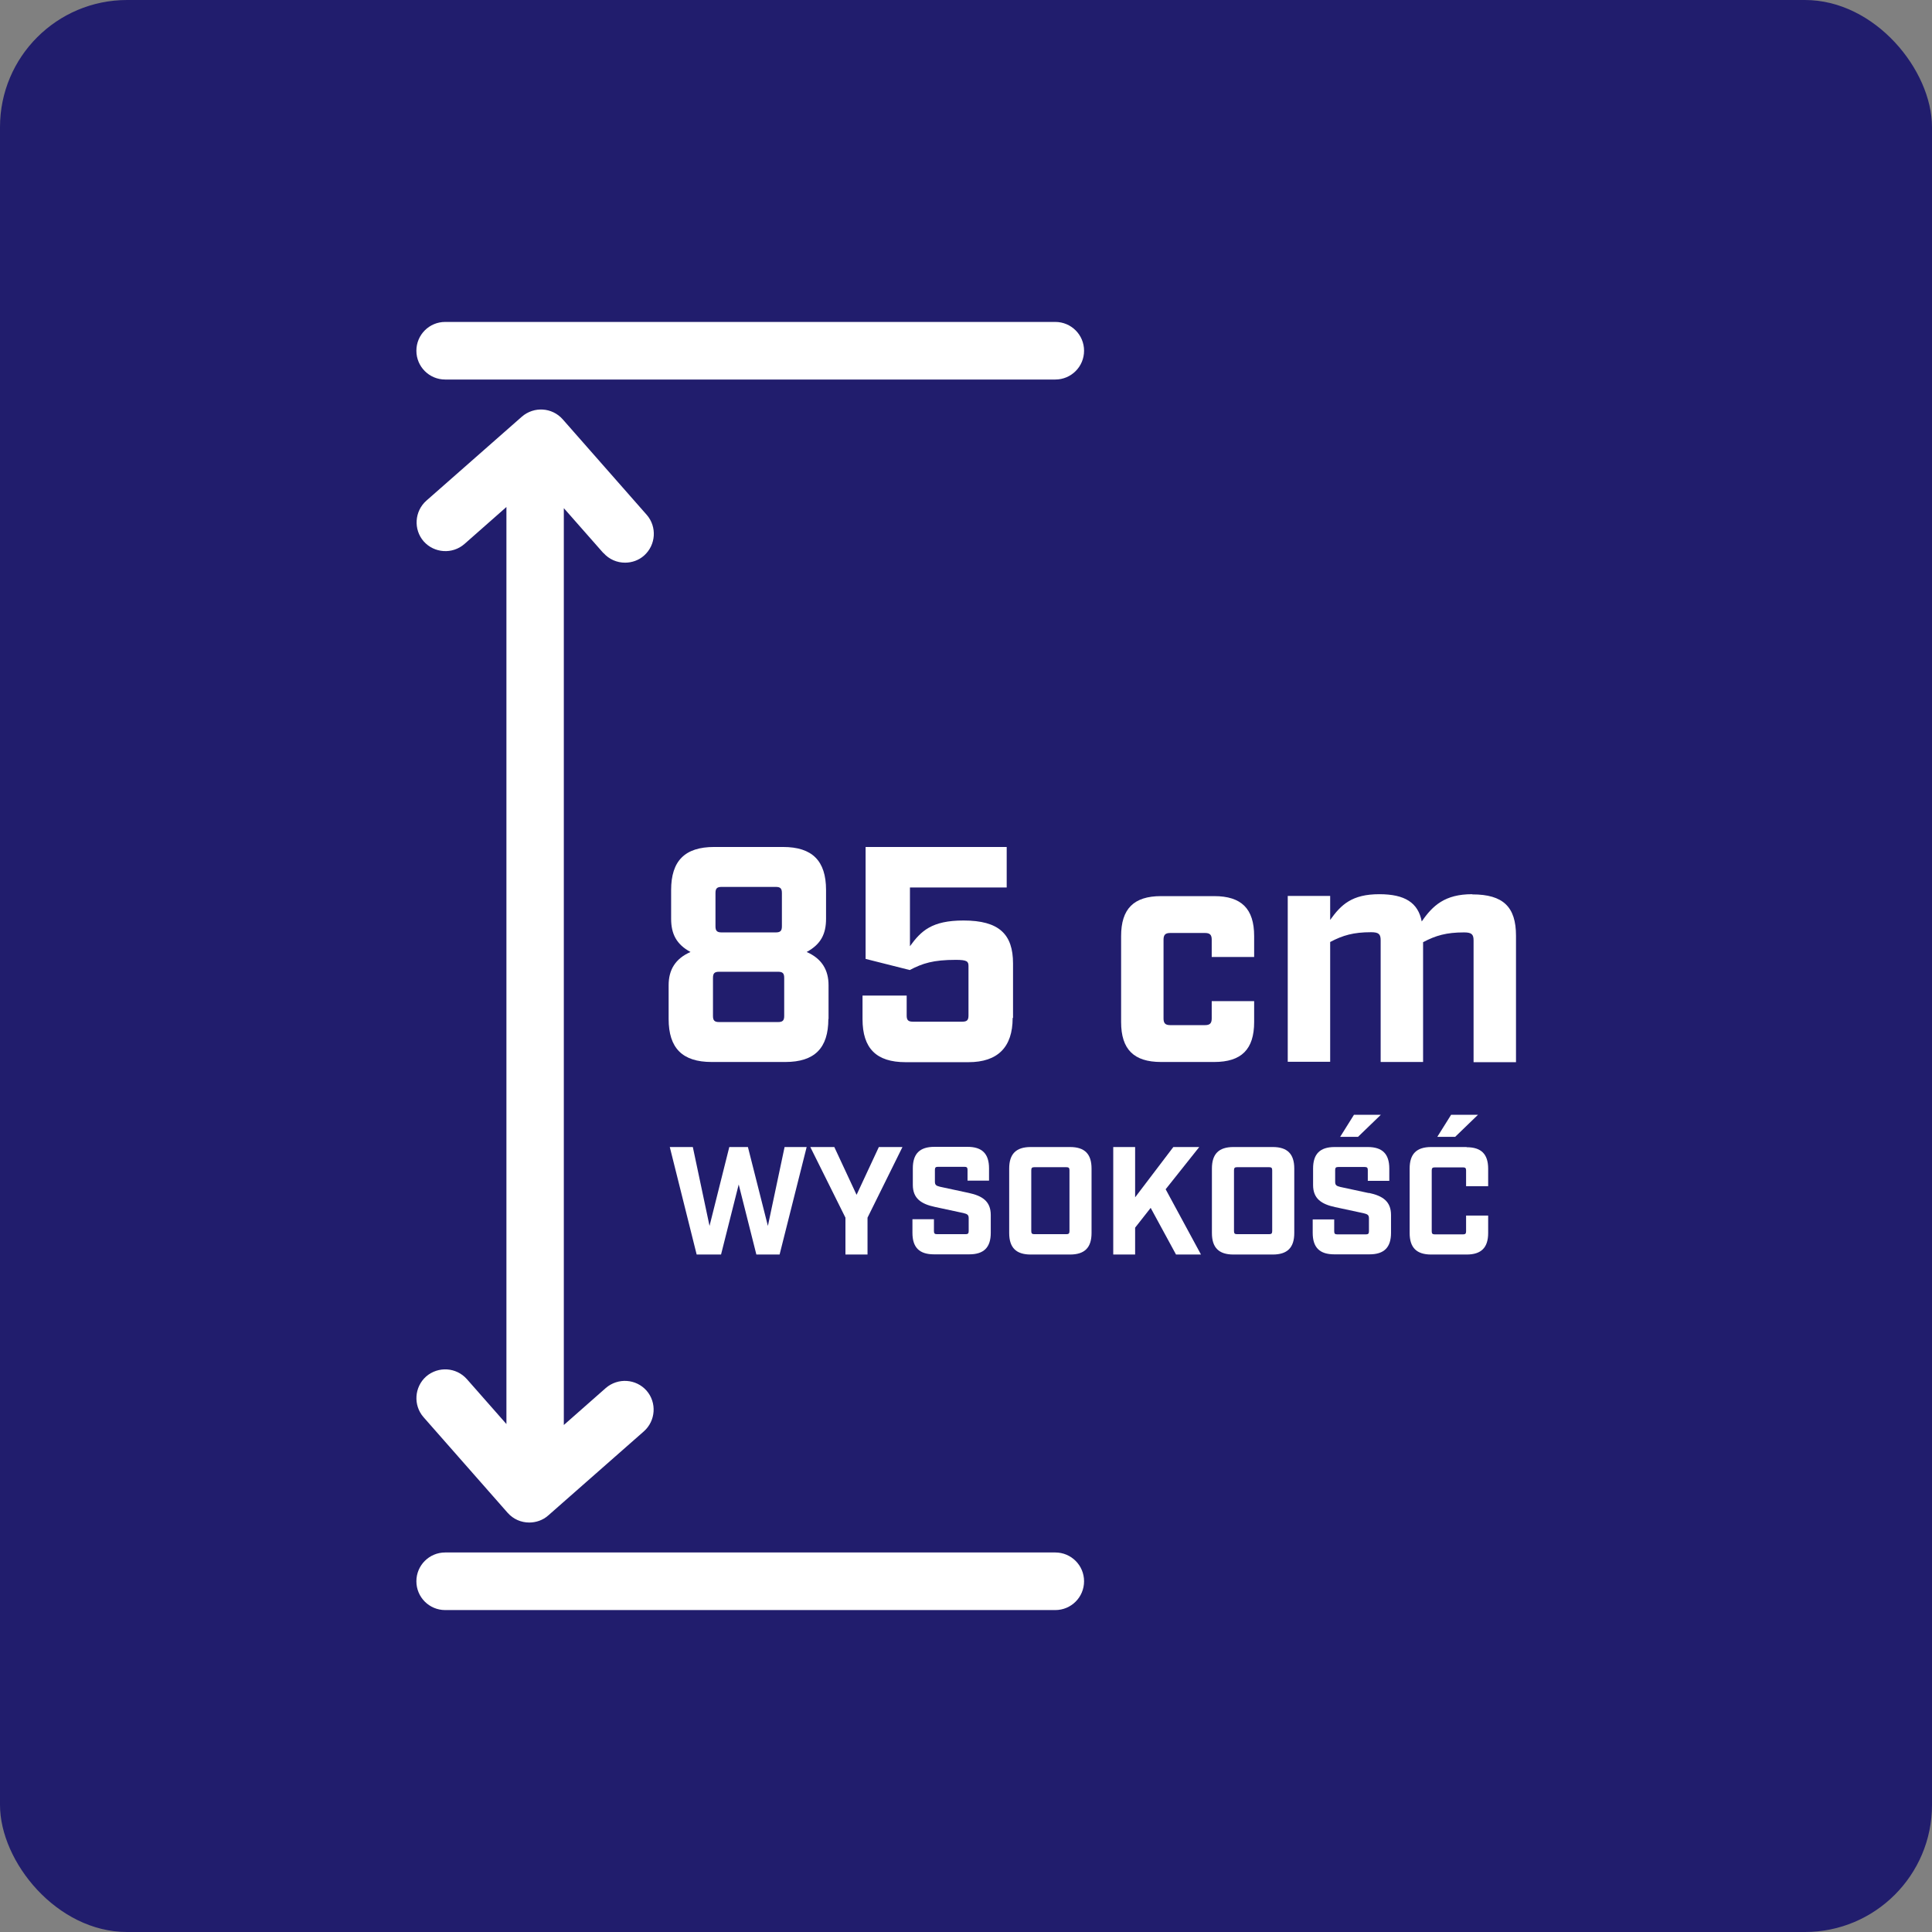
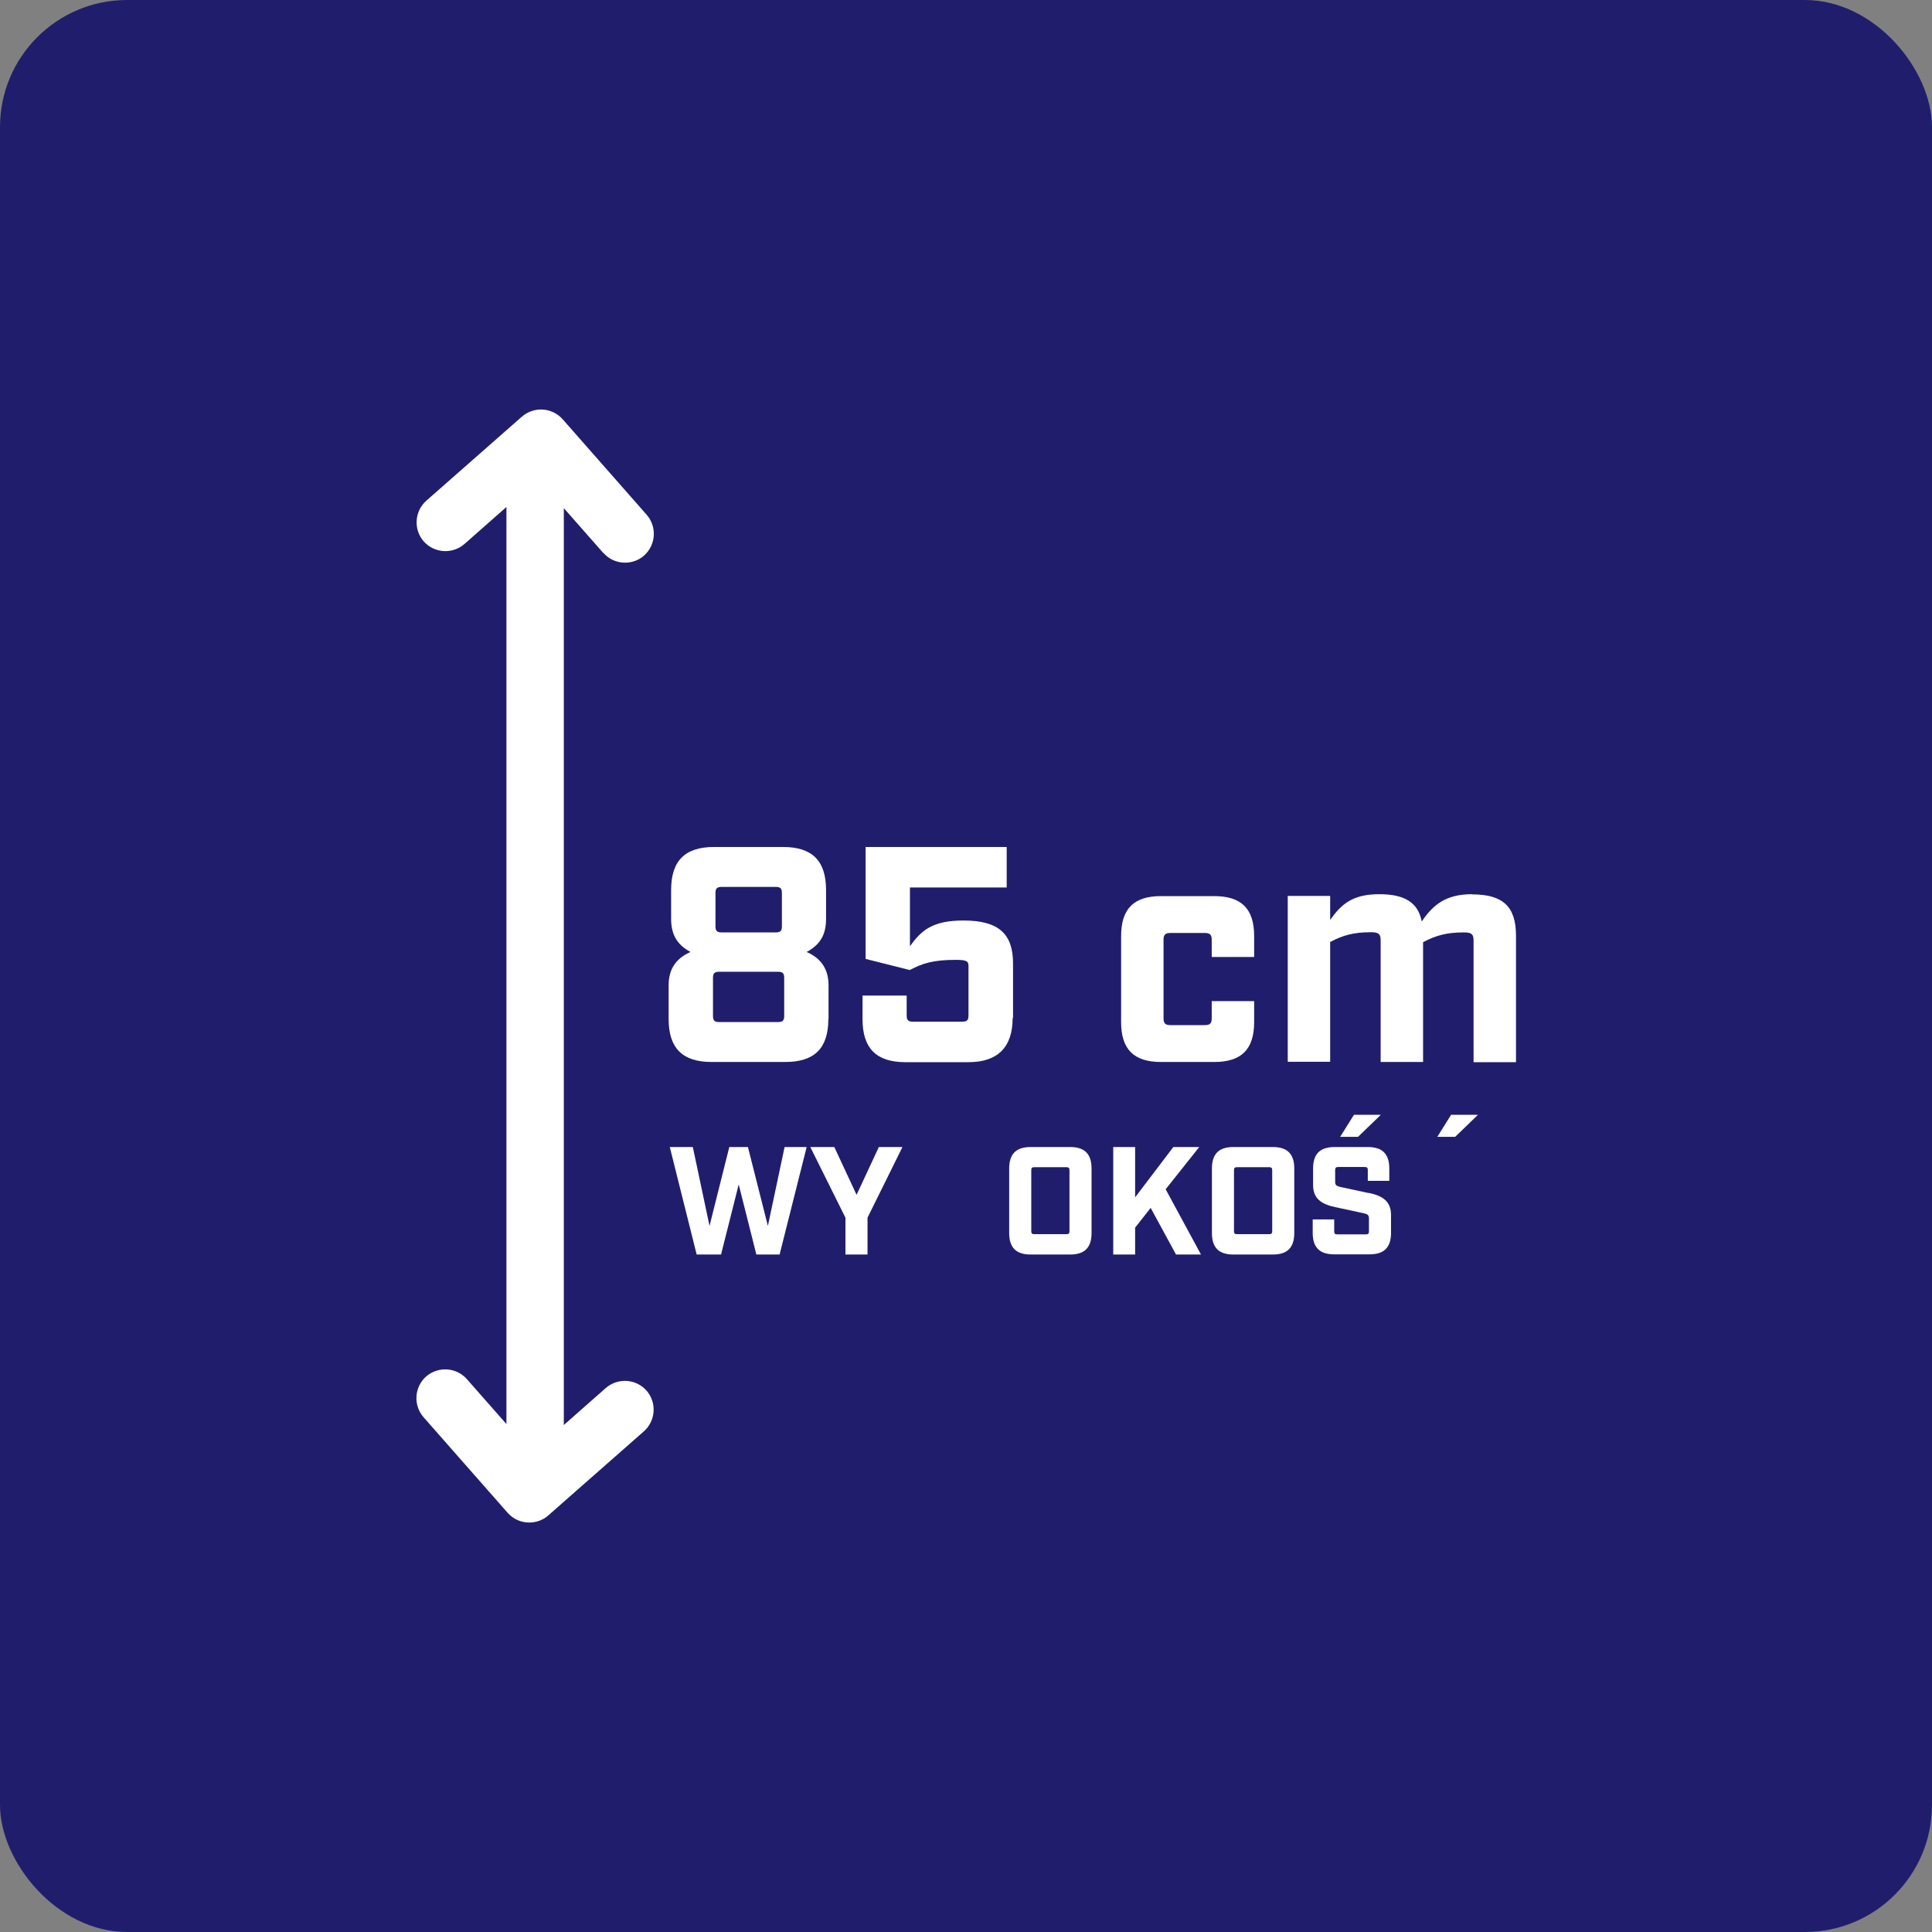
<svg xmlns="http://www.w3.org/2000/svg" id="Warstwa_1" data-name="Warstwa 1" viewBox="0 0 100.64 100.64">
  <rect x="0" y="0" width="100.64" height="100.64" fill="#808080" stroke="none" />
  <defs>
    <style>
      .cls-1 {
        fill: #fff;
      }

      .cls-2 {
        fill: #211d6d;
      }
    </style>
  </defs>
  <rect class="cls-2" width="100.64" height="100.64" rx="6.62" ry="6.62" />
  <g>
    <polygon class="cls-1" points="40 63.86 38.96 59.75 37.99 59.75 36.96 63.86 36.09 59.75 34.89 59.75 36.29 65.35 37.56 65.35 38.48 61.7 39.4 65.35 40.61 65.35 42.02 59.75 40.87 59.75 40 63.86" />
    <polygon class="cls-1" points="45.19 65.35 45.19 63.43 47.01 59.75 45.78 59.75 44.62 62.24 43.46 59.75 42.21 59.75 44.04 63.43 44.04 65.35 45.19 65.35" />
-     <path class="cls-1" d="M47.53,63.52v.7c0,.76.36,1.12,1.12,1.12h1.84c.76,0,1.12-.36,1.12-1.12v-.93c0-.72-.45-1-1.15-1.15l-1.49-.32c-.21-.05-.27-.1-.27-.27v-.61c0-.12.04-.16.16-.16h1.38c.12,0,.16.04.16.16v.56h1.12v-.64c0-.76-.36-1.12-1.12-1.12h-1.73c-.76,0-1.12.36-1.12,1.12v.86c0,.72.45,1,1.15,1.15l1.49.32c.21.05.27.1.27.27v.67c0,.12-.04.16-.16.16h-1.49c-.12,0-.16-.04-.16-.16v-.62h-1.12Z" />
    <path class="cls-1" d="M55.74,59.75h-2.05c-.76,0-1.12.36-1.12,1.12v3.36c0,.76.36,1.12,1.12,1.12h2.05c.76,0,1.12-.36,1.12-1.12v-3.36c0-.76-.36-1.12-1.12-1.12ZM55.71,64.13c0,.12-.04.16-.16.16h-1.67c-.12,0-.16-.04-.16-.16v-3.17c0-.12.04-.16.16-.16h1.67c.12,0,.16.04.16.16v3.17Z" />
    <polygon class="cls-1" points="62.47 59.75 61.12 59.75 59.13 62.37 59.13 59.75 57.99 59.75 57.99 65.35 59.13 65.35 59.13 63.95 59.94 62.92 61.26 65.35 62.56 65.35 60.72 61.95 62.47 59.75" />
    <path class="cls-1" d="M66.3,59.75h-2.05c-.76,0-1.12.36-1.12,1.12v3.36c0,.76.36,1.12,1.12,1.12h2.05c.76,0,1.12-.36,1.12-1.12v-3.36c0-.76-.36-1.12-1.12-1.12ZM66.27,64.13c0,.12-.04.16-.16.16h-1.67c-.12,0-.16-.04-.16-.16v-3.17c0-.12.04-.16.16-.16h1.67c.12,0,.16.04.16.16v3.17Z" />
    <polygon class="cls-1" points="70.53 58.07 69.81 59.22 70.74 59.22 71.93 58.07 70.53 58.07" />
    <path class="cls-1" d="M71.31,62.15l-1.49-.32c-.21-.05-.27-.1-.27-.27v-.61c0-.12.04-.16.16-.16h1.38c.12,0,.16.04.16.16v.56h1.12v-.64c0-.76-.36-1.12-1.12-1.12h-1.73c-.76,0-1.12.36-1.12,1.12v.86c0,.72.45,1,1.15,1.15l1.49.32c.21.05.27.1.27.27v.67c0,.12-.04.16-.16.16h-1.49c-.12,0-.16-.04-.16-.16v-.62h-1.12v.7c0,.76.36,1.12,1.12,1.12h1.84c.76,0,1.12-.36,1.12-1.12v-.93c0-.72-.45-1-1.15-1.15Z" />
-     <path class="cls-1" d="M76.4,59.75h-1.85c-.76,0-1.12.36-1.12,1.12v3.36c0,.76.36,1.12,1.12,1.12h1.85c.76,0,1.12-.36,1.12-1.12v-.91h-1.15v.82c0,.12-.04.16-.16.16h-1.47c-.12,0-.16-.04-.16-.16v-3.17c0-.12.04-.16.16-.16h1.47c.12,0,.16.04.16.16v.82h1.15v-.91c0-.76-.36-1.12-1.12-1.12Z" />
    <polygon class="cls-1" points="75.59 58.07 74.87 59.22 75.8 59.22 76.99 58.07 75.59 58.07" />
-     <path class="cls-1" d="M54.97,80.87h-31.78c-.83,0-1.5.67-1.5,1.5s.67,1.5,1.5,1.5h31.78c.83,0,1.5-.67,1.5-1.5s-.67-1.5-1.5-1.5Z" />
-     <path class="cls-1" d="M23.19,19.77h31.78c.83,0,1.5-.67,1.5-1.5s-.67-1.5-1.5-1.5h-31.78c-.83,0-1.5.67-1.5,1.5s.67,1.5,1.5,1.5Z" />
    <path class="cls-1" d="M31.43,28.8c.3.34.71.51,1.13.51.35,0,.71-.12.99-.37.62-.55.68-1.5.14-2.12l-4.38-4.98c-.55-.62-1.49-.68-2.12-.14l-4.98,4.38c-.62.55-.68,1.5-.14,2.12.55.62,1.5.68,2.12.14l2.19-1.93v47.77l-2.06-2.34c-.55-.62-1.49-.68-2.12-.14-.62.55-.68,1.5-.14,2.12l4.38,4.98c.3.34.71.51,1.13.51.35,0,.71-.12.99-.37l4.98-4.38c.62-.55.68-1.5.14-2.12-.55-.62-1.49-.68-2.12-.14l-2.19,1.93V26.47l2.06,2.34Z" />
    <path class="cls-1" d="M43.16,53.08v-1.76c0-.78-.34-1.38-1.14-1.73.74-.4,1.01-.94,1.01-1.73v-1.5c0-1.52-.72-2.24-2.24-2.24h-3.59c-1.52,0-2.24.72-2.24,2.24v1.5c0,.78.27,1.33,1.01,1.73-.8.35-1.14.94-1.14,1.73v1.76c0,1.52.72,2.24,2.24,2.24h3.84c1.52,0,2.24-.72,2.24-2.24ZM37.27,46.52c0-.24.08-.32.32-.32h2.82c.24,0,.32.08.32.32v1.73c0,.24-.08.32-.32.32h-2.82c-.24,0-.32-.08-.32-.32v-1.73ZM40.85,52.92c0,.24-.08.32-.32.32h-3.07c-.24,0-.32-.08-.32-.32v-1.98c0-.24.08-.32.32-.32h3.07c.24,0,.32.08.32.32v1.98Z" />
    <path class="cls-1" d="M52.77,53.02v-2.83c0-1.52-.72-2.24-2.58-2.24-1.65,0-2.21.54-2.79,1.34v-3.06h5.04v-2.11h-7.35v5.83l2.3.58c.67-.35,1.22-.53,2.4-.53.58,0,.66.08.66.32v2.58c0,.24-.08.32-.32.32h-2.58c-.24,0-.32-.08-.32-.32v-1.04h-2.3v1.23c0,1.52.72,2.24,2.24,2.24h3.28c1.52,0,2.3-.78,2.3-2.3Z" />
    <path class="cls-1" d="M60.48,55.32h2.77c1.42,0,2.08-.66,2.08-2.08v-1.09h-2.21v.9c0,.26-.1.35-.35.35h-1.81c-.26,0-.35-.1-.35-.35v-4.1c0-.26.1-.35.35-.35h1.81c.26,0,.35.1.35.35v.9h2.21v-1.09c0-1.42-.66-2.08-2.08-2.08h-2.77c-1.42,0-2.08.66-2.08,2.08v4.48c0,1.42.66,2.08,2.08,2.08Z" />
    <path class="cls-1" d="M76.68,46.58c-1.41,0-2.05.59-2.62,1.42-.19-.98-.88-1.42-2.21-1.42-1.42,0-1.99.54-2.56,1.34v-1.25h-2.21v8.64h2.21v-6.24c.66-.35,1.22-.51,2.13-.51.4,0,.5.1.5.42v6.34h2.21v-6.24c.66-.35,1.22-.51,2.13-.51.4,0,.5.1.5.42v6.34h2.21v-6.59c0-1.49-.66-2.15-2.27-2.15Z" />
  </g>
</svg>